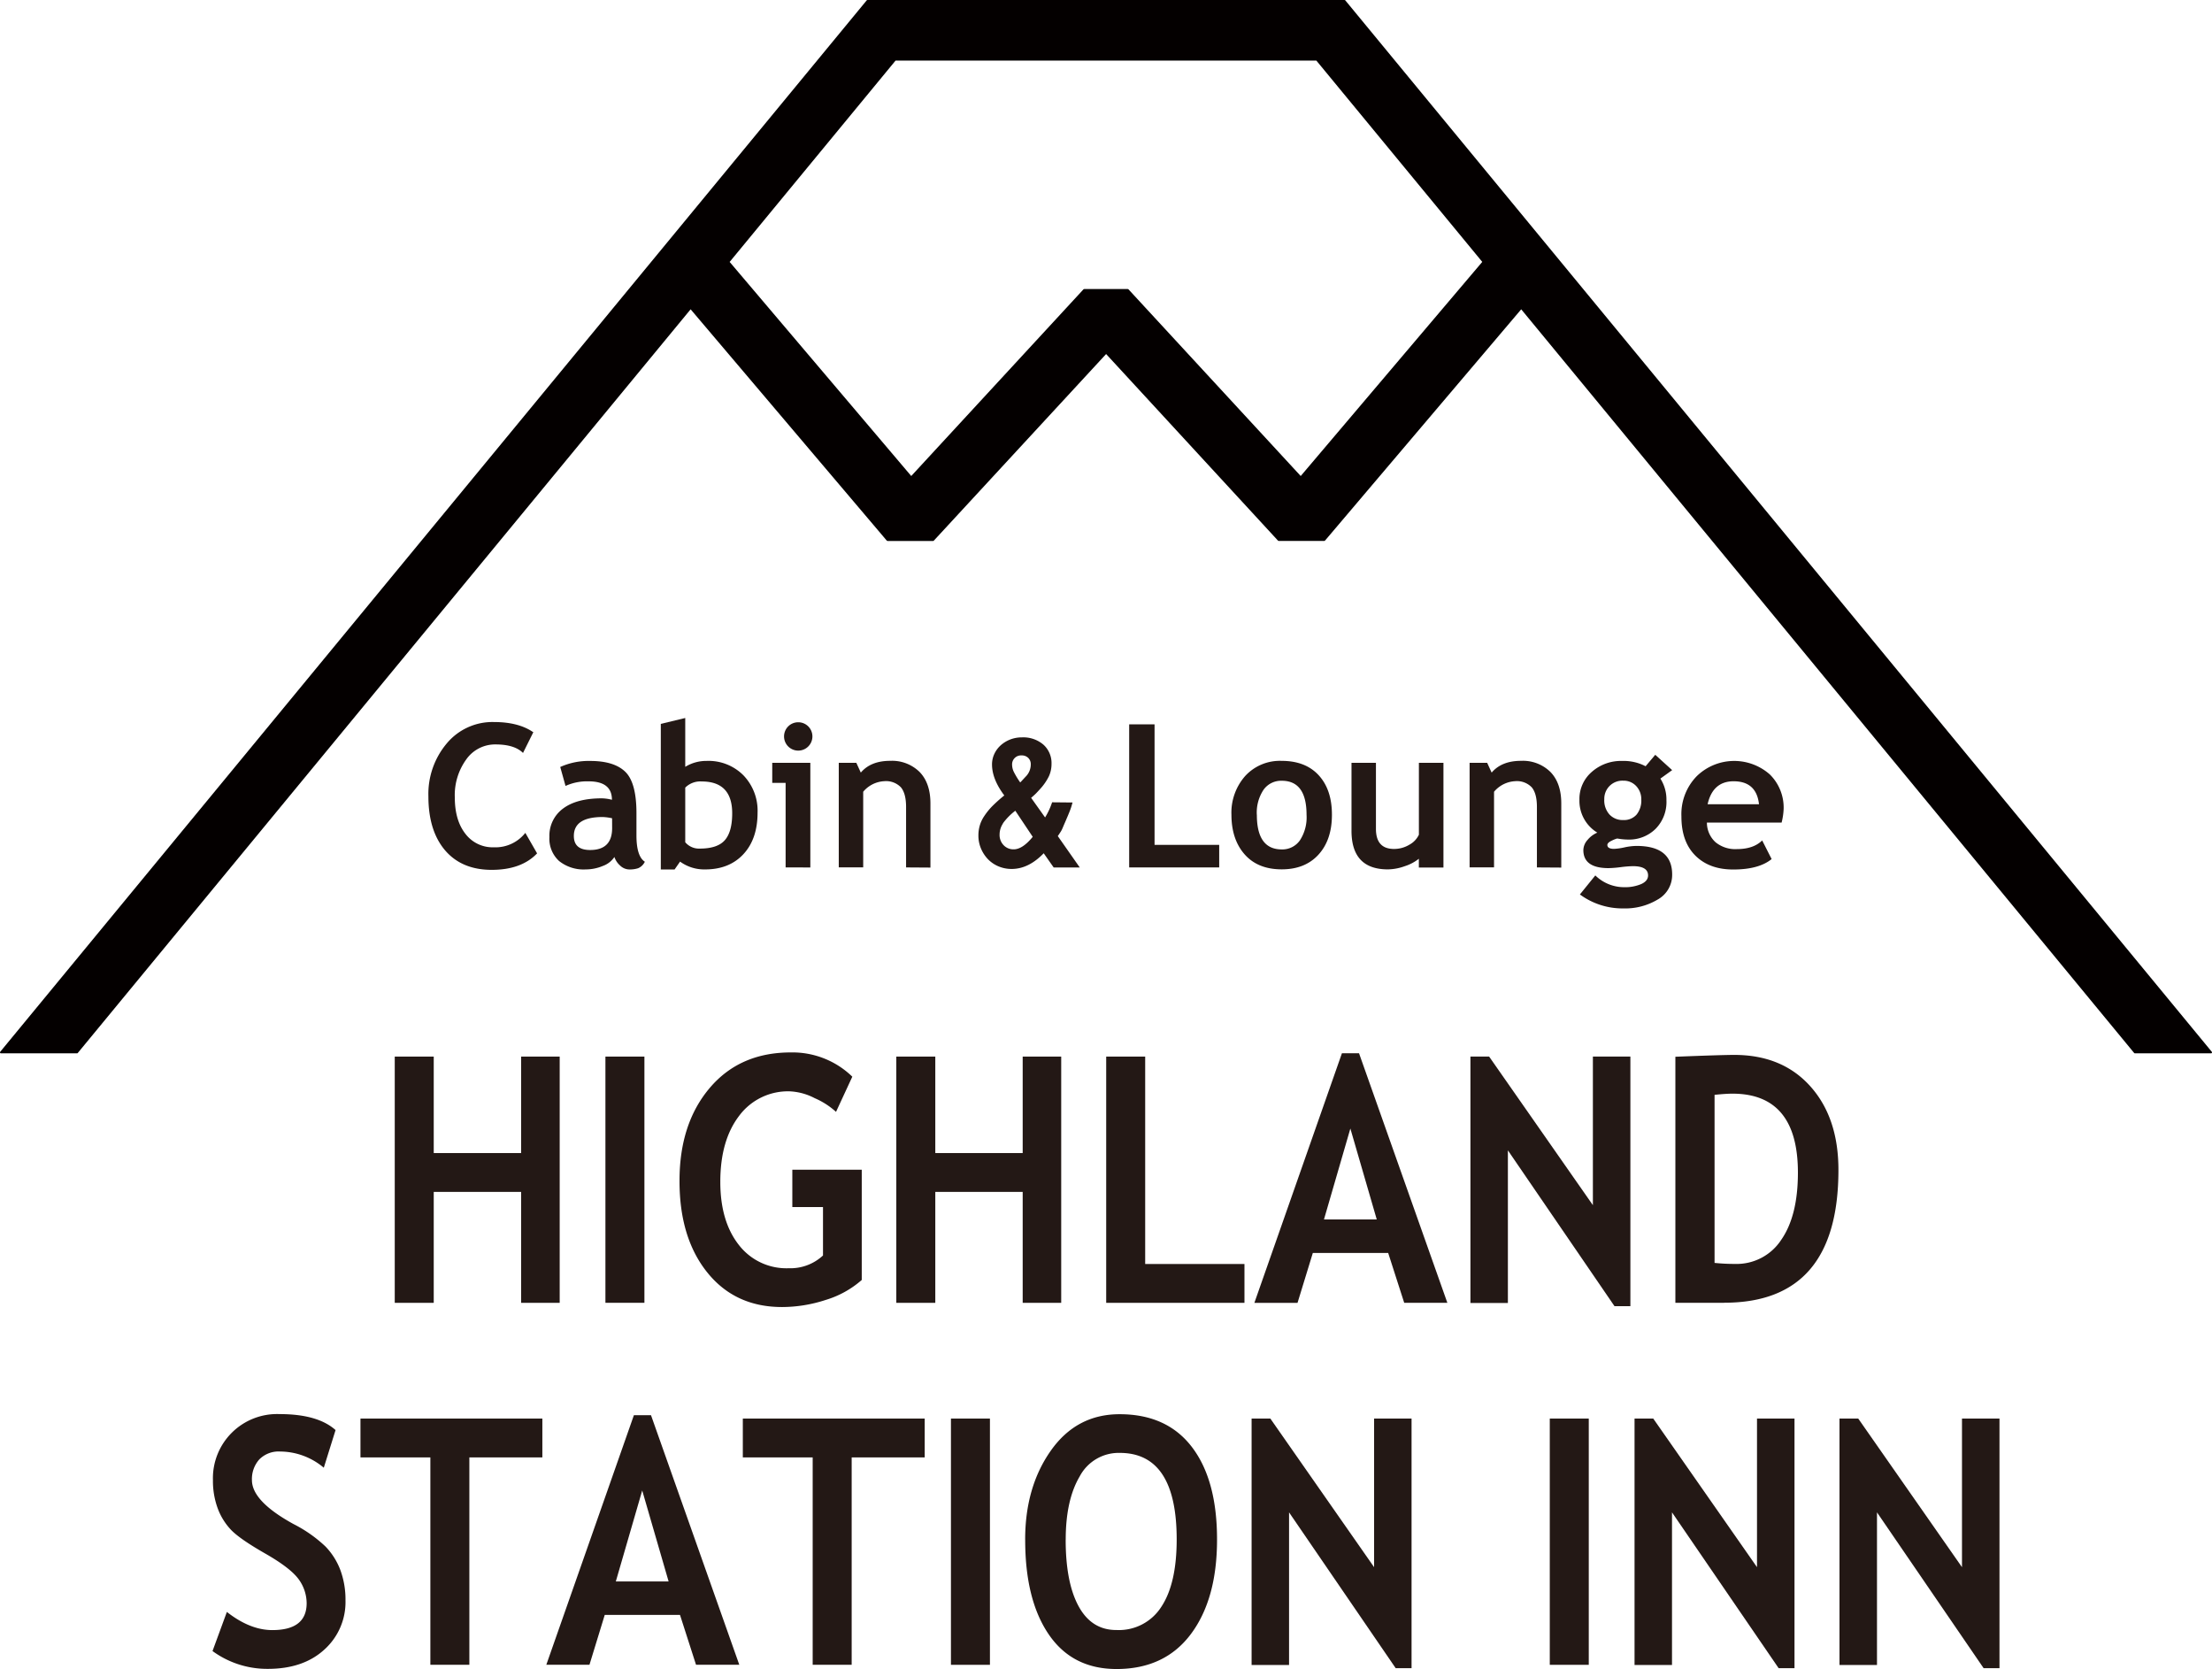
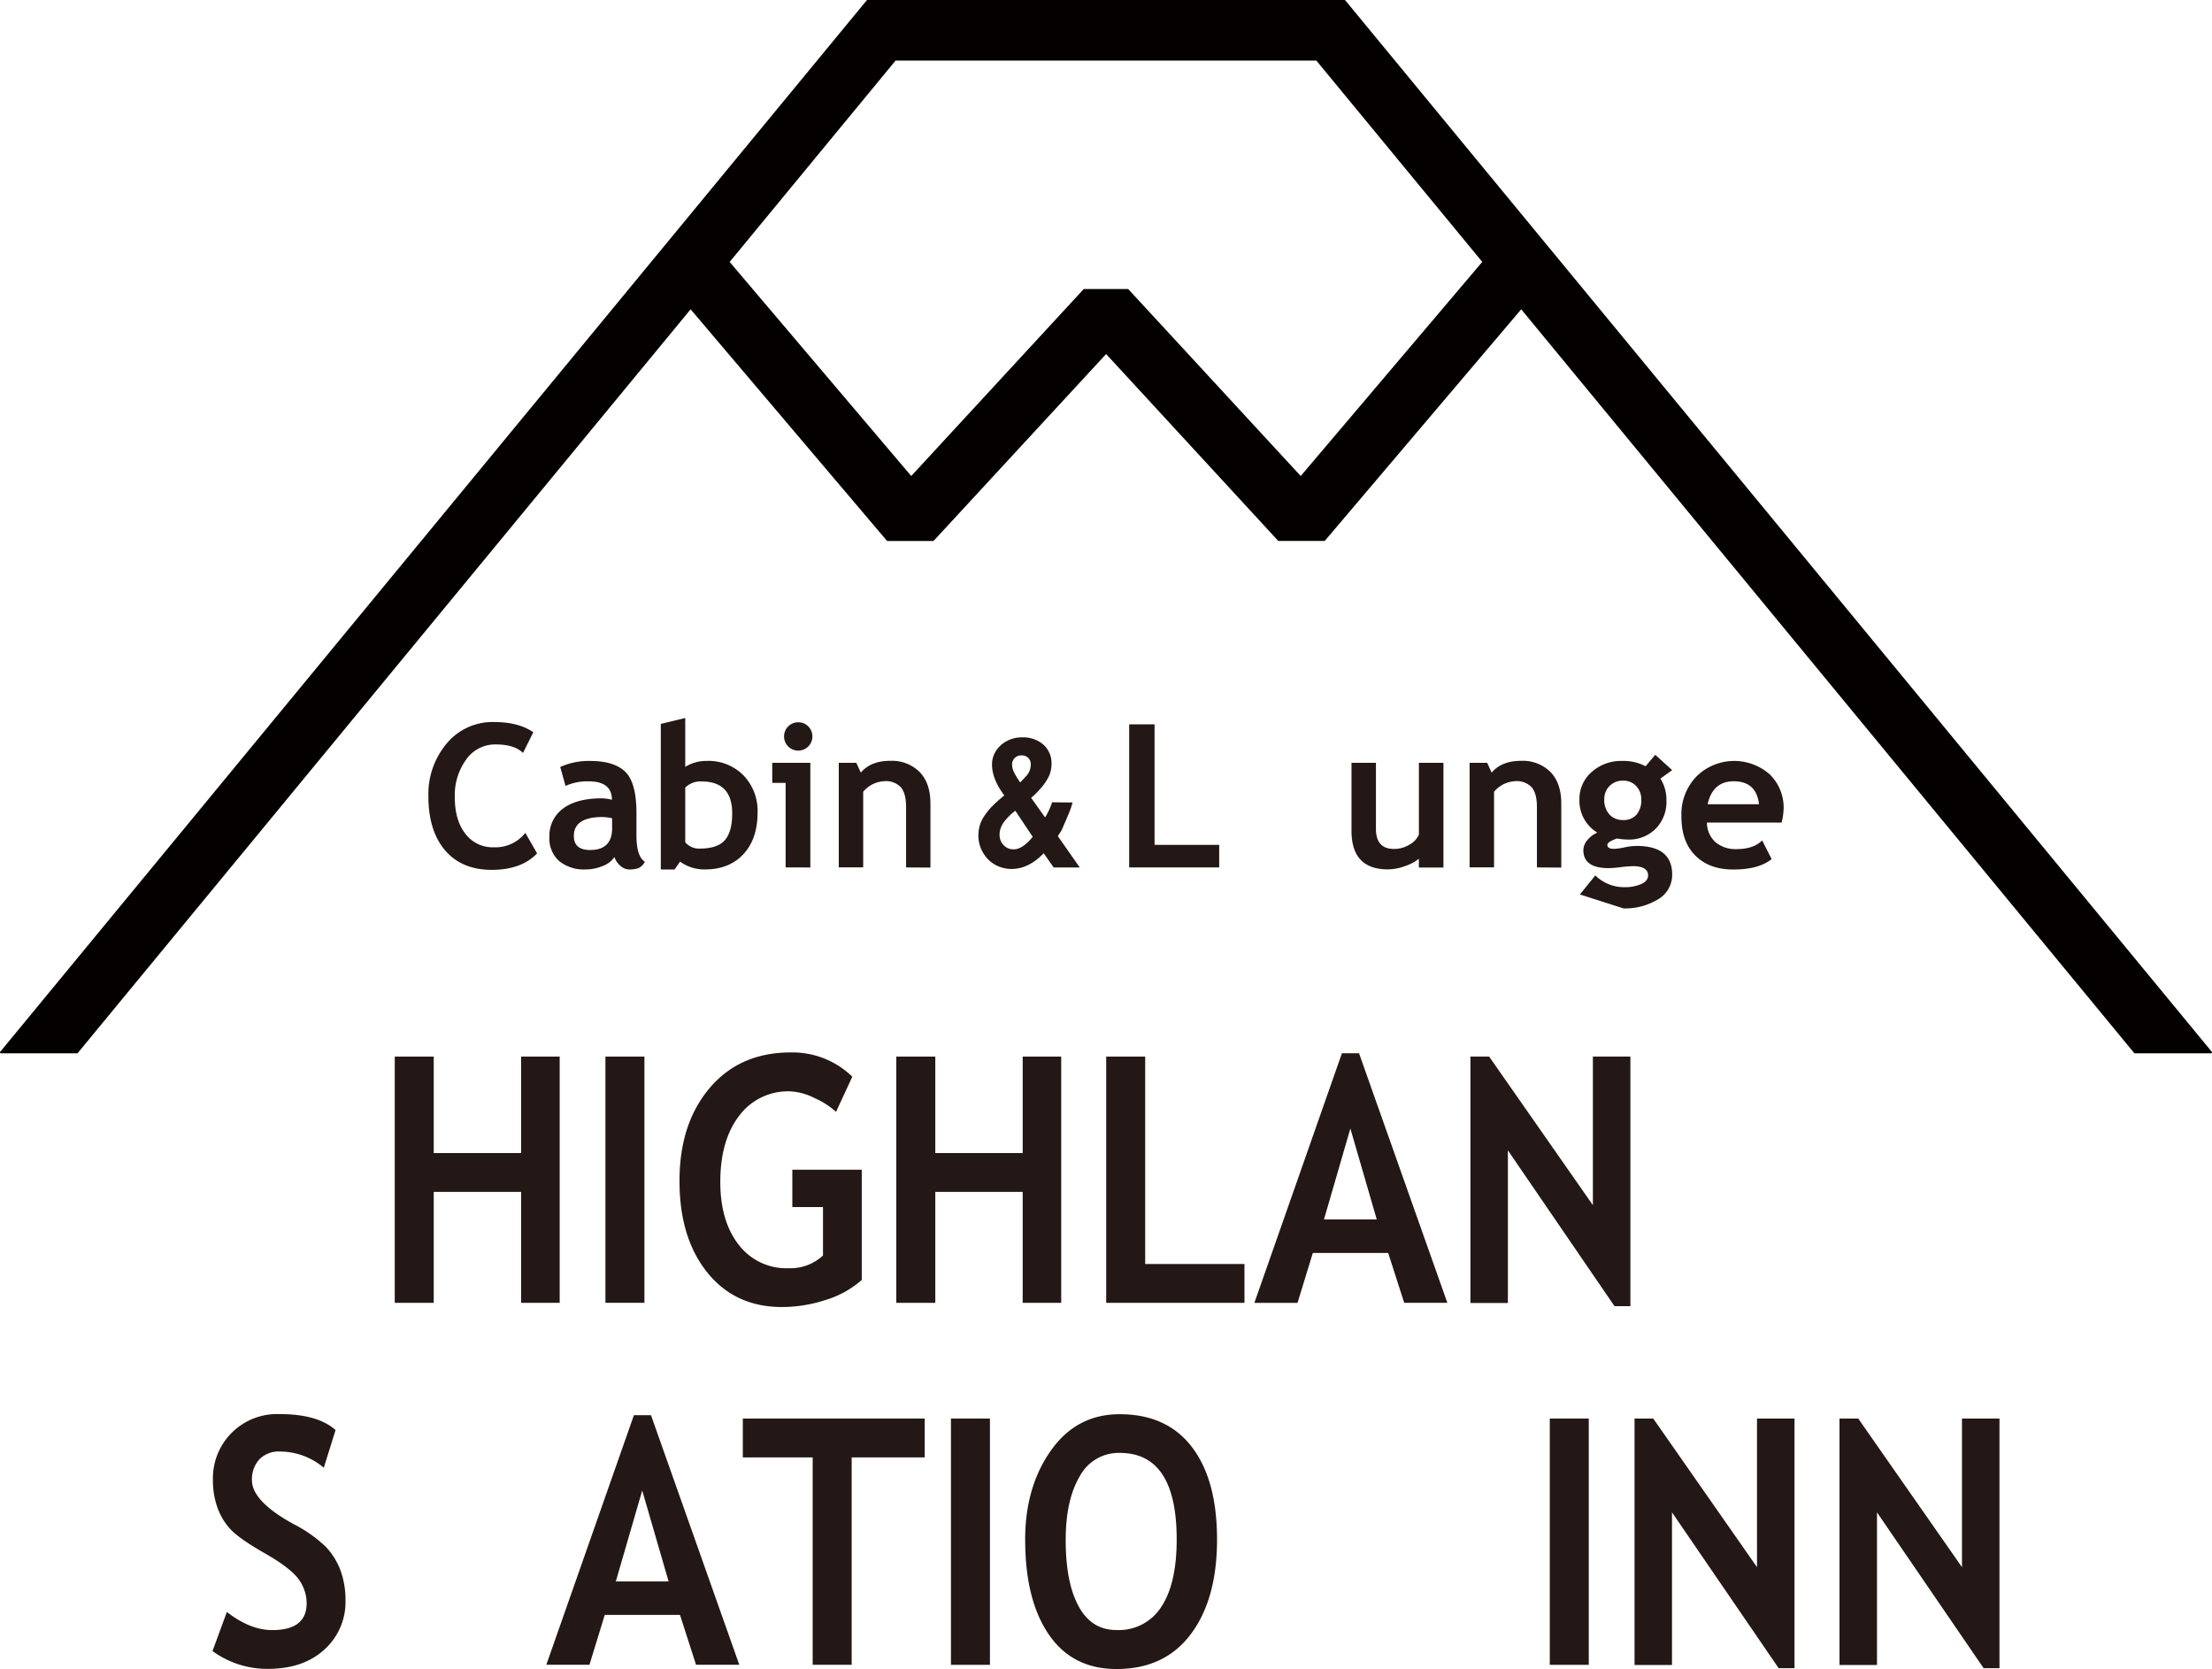
<svg xmlns="http://www.w3.org/2000/svg" id="レイヤー_1" data-name="レイヤー 1" viewBox="0 0 563.94 425.44">
  <defs>
    <style>.cls-1{fill:#040000;stroke:#040000;stroke-linecap:round;stroke-linejoin:round;stroke-width:0.48px;}.cls-2{fill:#231815;}</style>
  </defs>
  <title>アートボード 1</title>
  <path class="cls-1" d="M342.79.24H221.15L.24,268.26h19.4L176.07,78.47l50.2,59.19h11.62L282,89.89,326,137.65h11.62l50.21-59.18L544.28,268.26H563.7ZM331.62,121.7,287.53,73.92H276.4L232.31,121.7l-46.6-54.93,42.49-51.56H335.72l42.49,51.55Z" />
  <path class="cls-2" d="M136,186.58l-2.66,5.35q-2.17-2.17-7-2.17a9,9,0,0,0-7.47,3.82,15.51,15.51,0,0,0-2.92,9.68q0,5.84,2.71,9.29a8.7,8.7,0,0,0,7.21,3.43,9.7,9.7,0,0,0,8.06-3.68l3,5.23q-4,4.21-11.61,4.2t-11.87-5q-4.23-5-4.23-13.71a20,20,0,0,1,4.69-13.53,15.16,15.16,0,0,1,12-5.44q6.27,0,10,2.57" />
  <path class="cls-2" d="M156.64,218.45a5.93,5.93,0,0,1-2.94,2.28,11.29,11.29,0,0,1-4.39.89,10,10,0,0,1-6.78-2.15,7.69,7.69,0,0,1-2.46-6.11,8.58,8.58,0,0,1,3.47-7.25q3.48-2.61,9.88-2.61a10.83,10.83,0,0,1,2.59.37q0-4.7-5.95-4.7a13.24,13.24,0,0,0-5.88,1.17l-1.35-4.83a17.59,17.59,0,0,1,7.65-1.54q6.1,0,8.94,2.77t2.84,10.52v5.7q0,5.33,2.14,6.7a3.36,3.36,0,0,1-1.72,1.66,7,7,0,0,1-2.17.31,3.44,3.44,0,0,1-2.42-1,5.14,5.14,0,0,1-1.45-2.17m-.59-9.88a13.72,13.72,0,0,0-2.39-.32q-7.36,0-7.36,4.83,0,3.59,4.16,3.58,5.61,0,5.6-5.6Z" />
  <path class="cls-2" d="M173.37,219.64l-1.39,2h-3.51V184.52l6.23-1.5v12.45a10.23,10.23,0,0,1,5.42-1.51,12.54,12.54,0,0,1,9.44,3.7,13,13,0,0,1,3.58,9.47q0,6.71-3.61,10.6t-9.78,3.89a10.45,10.45,0,0,1-6.38-2m1.33-18.85v13.92a4.58,4.58,0,0,0,3.7,1.62q4.51,0,6.39-2.14t1.88-6.85q0-8.12-7.77-8.12a5.42,5.42,0,0,0-4.2,1.57" />
  <path class="cls-2" d="M200.29,221.11V199.56h-3.41v-5.11h9.71v26.67Zm3.22-37a3.6,3.6,0,0,1,3.61,3.61,3.61,3.61,0,0,1-7.23,0,3.6,3.6,0,0,1,3.62-3.61" />
  <path class="cls-2" d="M231,221.11V205.7q0-3.41-1.31-5a5.26,5.26,0,0,0-4.27-1.57,7.48,7.48,0,0,0-5.35,2.69v19.27h-6.23V194.45h4.48l1.14,2.49q2.54-3,7.5-3a10,10,0,0,1,7.5,2.85q2.75,2.85,2.75,8v16.36Z" />
  <path class="cls-2" d="M273.44,204.56c-.14.5-.26.92-.38,1.28s-.25.72-.4,1.09l-.49,1.19c-.19.43-.4.95-.66,1.54s-.46,1.07-.61,1.42a5.93,5.93,0,0,1-.42.84l-.38.58c-.11.18-.25.39-.42.62l5.6,8h-6.65l-2.54-3.62q-3.86,4-8.16,4a8.51,8.51,0,0,1-3.34-.65,8.15,8.15,0,0,1-2.68-1.8,8.87,8.87,0,0,1-1.8-2.73,8.4,8.4,0,0,1-.67-3.36,9,9,0,0,1,.35-2.53,8.53,8.53,0,0,1,1.15-2.42,17.16,17.16,0,0,1,2-2.48,38,38,0,0,1,3.1-2.77q-3.13-4.16-3.13-7.9a6.28,6.28,0,0,1,.6-2.7,6.78,6.78,0,0,1,1.62-2.18,7.93,7.93,0,0,1,2.4-1.47,8.08,8.08,0,0,1,3-.55,7.87,7.87,0,0,1,5.5,1.87,6.29,6.29,0,0,1,2.05,4.88,7.56,7.56,0,0,1-.65,3.13,13.75,13.75,0,0,1-2.24,3.26c-.51.56-.91,1-1.19,1.27s-.66.62-1.12,1l3.56,5a18.13,18.13,0,0,0,1.79-3.86Zm-17.73,5.35a5.11,5.11,0,0,0-.87,2.81,3.73,3.73,0,0,0,1,2.69,3.43,3.43,0,0,0,2.59,1.09q2.26,0,4.86-3.19l-4.44-6.65a15.64,15.64,0,0,0-3.18,3.24m4.63-10.65,1.15-1.24a4.37,4.37,0,0,0,1.34-3.19,2.18,2.18,0,0,0-.65-1.63,2.3,2.3,0,0,0-1.69-.63,2.28,2.28,0,0,0-2.42,2.41,4.34,4.34,0,0,0,.44,1.79,21.43,21.43,0,0,0,1.63,2.69Z" />
  <polygon class="cls-2" points="287.88 221.11 287.88 184.64 294.35 184.64 294.35 215.36 310.83 215.36 310.83 221.11 287.88 221.11" />
-   <path class="cls-2" d="M313.95,207.72a14.11,14.11,0,0,1,3.53-9.94,12,12,0,0,1,9.29-3.83q6.07,0,9.44,3.68t3.36,10.08q0,6.37-3.42,10.13t-9.38,3.76q-6.08,0-9.44-3.8t-3.38-10.09m6.48,0q0,8.81,6.34,8.81a5.46,5.46,0,0,0,4.62-2.29,10.71,10.71,0,0,0,1.71-6.52q0-8.7-6.33-8.69a5.49,5.49,0,0,0-4.63,2.29,10.49,10.49,0,0,0-1.72,6.4" />
  <path class="cls-2" d="M361.73,221.14V218.9a11.3,11.3,0,0,1-3.63,1.91,13.14,13.14,0,0,1-4.26.8q-9.29,0-9.28-9.86V194.44h6.23v16.84c0,3.41,1.53,5.12,4.61,5.12a7.52,7.52,0,0,0,3.93-1.09,5.58,5.58,0,0,0,2.41-2.54V194.44H368v26.7Z" />
  <path class="cls-2" d="M391.83,221.11V205.7q0-3.41-1.31-5a5.25,5.25,0,0,0-4.27-1.57,7.52,7.52,0,0,0-5.35,2.69v19.27h-6.23V194.45h4.48l1.14,2.49q2.55-3,7.5-3a10,10,0,0,1,7.5,2.85q2.75,2.85,2.75,8v16.36Z" />
-   <path class="cls-2" d="M402.79,228l3.93-4.85a10.5,10.5,0,0,0,7.27,3,10.63,10.63,0,0,0,4.44-.8c1.16-.53,1.74-1.27,1.74-2.19,0-1.58-1.29-2.37-3.86-2.37a27.84,27.84,0,0,0-3.11.25,28.85,28.85,0,0,1-3.1.25q-6.43,0-6.43-4.6a4,4,0,0,1,1.07-2.59,6.51,6.51,0,0,1,2.49-1.86,9.46,9.46,0,0,1-4.56-8.39,9.08,9.08,0,0,1,3.14-7.08,11.19,11.19,0,0,1,7.73-2.8,12.12,12.12,0,0,1,6,1.35L422,192.4l4.31,3.91-3,2.16a9.91,9.91,0,0,1,1.54,5.53,9.72,9.72,0,0,1-2.77,7.28,9.59,9.59,0,0,1-7,2.73,16.71,16.71,0,0,1-1.79-.12l-1-.15a6.72,6.72,0,0,0-1.34.53c-.77.35-1.16.73-1.16,1.11,0,.67.58,1,1.72,1a15.5,15.5,0,0,0,2.6-.37,15.43,15.43,0,0,1,3.11-.38q9.09,0,9.09,7.29a7.16,7.16,0,0,1-3.63,6.34,16.09,16.09,0,0,1-8.77,2.3A18.33,18.33,0,0,1,402.79,228M409,203.81a5.4,5.4,0,0,0,1.31,3.79,4.55,4.55,0,0,0,3.53,1.43,4.24,4.24,0,0,0,3.41-1.4,5.69,5.69,0,0,0,1.19-3.83,4.86,4.86,0,0,0-1.28-3.41,4.34,4.34,0,0,0-3.32-1.39,4.61,4.61,0,0,0-4.83,4.8" />
+   <path class="cls-2" d="M402.79,228l3.93-4.85a10.5,10.5,0,0,0,7.27,3,10.63,10.63,0,0,0,4.44-.8c1.16-.53,1.74-1.27,1.74-2.19,0-1.58-1.29-2.37-3.86-2.37a27.84,27.84,0,0,0-3.11.25,28.85,28.85,0,0,1-3.1.25q-6.43,0-6.43-4.6a4,4,0,0,1,1.07-2.59,6.51,6.51,0,0,1,2.49-1.86,9.46,9.46,0,0,1-4.56-8.39,9.08,9.08,0,0,1,3.14-7.08,11.19,11.19,0,0,1,7.73-2.8,12.12,12.12,0,0,1,6,1.35L422,192.4l4.31,3.91-3,2.16a9.91,9.91,0,0,1,1.54,5.53,9.72,9.72,0,0,1-2.77,7.28,9.59,9.59,0,0,1-7,2.73,16.71,16.71,0,0,1-1.79-.12l-1-.15a6.72,6.72,0,0,0-1.34.53c-.77.35-1.16.73-1.16,1.11,0,.67.58,1,1.72,1a15.5,15.5,0,0,0,2.6-.37,15.43,15.43,0,0,1,3.11-.38q9.09,0,9.09,7.29a7.16,7.16,0,0,1-3.63,6.34,16.09,16.09,0,0,1-8.77,2.3M409,203.81a5.4,5.4,0,0,0,1.31,3.79,4.55,4.55,0,0,0,3.53,1.43,4.24,4.24,0,0,0,3.41-1.4,5.69,5.69,0,0,0,1.19-3.83,4.86,4.86,0,0,0-1.28-3.41,4.34,4.34,0,0,0-3.32-1.39,4.61,4.61,0,0,0-4.83,4.8" />
  <path class="cls-2" d="M454.17,209.68h-19a6.77,6.77,0,0,0,2.19,5,7.92,7.92,0,0,0,5.42,1.76q4.25,0,6.48-2.21l2.41,4.75q-3.28,2.67-9.81,2.66-6.09,0-9.65-3.56t-3.54-10a13.84,13.84,0,0,1,3.89-10.21,13.69,13.69,0,0,1,18.66-.45,11.87,11.87,0,0,1,3.51,8.82,17.16,17.16,0,0,1-.52,3.46M435.35,205h13.1q-.66-5.85-6.48-5.85c-3.55,0-5.76,2-6.62,5.85" />
  <polygon class="cls-2" points="132.86 332.1 132.86 303.82 110.58 303.82 110.58 332.1 100.64 332.1 100.64 269.33 110.58 269.33 110.58 293.92 132.86 293.92 132.86 269.33 142.69 269.33 142.69 332.1 132.86 332.1" />
  <rect class="cls-2" x="154.35" y="269.33" width="9.94" height="62.76" />
  <path class="cls-2" d="M217.31,274.42l-4.17,9a19.63,19.63,0,0,0-5.43-3.49,15.24,15.24,0,0,0-6.3-1.74,15.51,15.51,0,0,0-13,6.28q-4.78,6.28-4.77,16.81,0,10,4.68,16a15.31,15.31,0,0,0,12.75,6,12.22,12.22,0,0,0,8.75-3.25V307.68H202v-9.52h17.7v28.11a24.7,24.7,0,0,1-9.16,5.08,36,36,0,0,1-11.15,1.82q-12,0-19.09-8.84t-7.06-23.37q0-14.53,7.68-23.61t20.69-9.08a21.88,21.88,0,0,1,15.67,6.17" />
  <polygon class="cls-2" points="260.73 332.1 260.73 303.82 238.45 303.82 238.45 332.1 228.51 332.1 228.51 269.33 238.45 269.33 238.45 293.92 260.73 293.92 260.73 269.33 270.55 269.33 270.55 332.1 260.73 332.1" />
  <polygon class="cls-2" points="282.02 332.1 282.02 269.33 291.96 269.33 291.96 322.2 317.27 322.2 317.27 332.1 282.02 332.1" />
  <path class="cls-2" d="M358,332.1l-4.09-12.72H334.7l-3.9,12.72h-11l22.32-63.62h4.36L369,332.1Zm-13.73-44.43-6.73,23.18H351Z" />
  <polygon class="cls-2" points="411.61 332.95 384.43 293.23 384.43 332.14 374.88 332.14 374.88 269.33 379.65 269.33 406.1 307.2 406.1 269.33 415.66 269.33 415.66 332.95 411.61 332.95" />
-   <path class="cls-2" d="M439.56,332.1H427.13V269.37q11.89-.47,15-.47,12.23,0,19.4,8t7.17,21.32q0,33.85-29.09,33.85m-2.49-53v42.85a49.65,49.65,0,0,0,5.2.26,13.58,13.58,0,0,0,11.79-6.13q4.26-6.12,4.26-17.14,0-20.13-16.7-20.13-1.61,0-4.55.3" />
  <path class="cls-2" d="M54.17,420.89l3.67-10q5.89,4.62,11.58,4.63,8.76,0,8.76-6.86a10.46,10.46,0,0,0-2.06-6.13Q74,399.65,67.61,396t-8.68-6a16.07,16.07,0,0,1-3.44-5.55,20.16,20.16,0,0,1-1.2-7.11,16.35,16.35,0,0,1,17-16.88q9.71,0,14.26,4.07l-3,9.6A17.4,17.4,0,0,0,71.45,370a6.93,6.93,0,0,0-5.33,2,7.49,7.49,0,0,0-1.89,5.29q0,5.4,10.66,11.23A34.48,34.48,0,0,1,83,394.23a17.63,17.63,0,0,1,3.78,6,21.6,21.6,0,0,1,1.3,7.69,16.27,16.27,0,0,1-5.37,12.55q-5.37,4.93-14.39,4.93a23.61,23.61,0,0,1-14.14-4.54" />
-   <polygon class="cls-2" points="119.66 371.5 119.66 424.36 109.72 424.36 109.72 371.5 91.9 371.5 91.9 361.6 138.27 361.6 138.27 371.5 119.66 371.5" />
  <path class="cls-2" d="M177.45,424.36l-4.09-12.72H154.18l-3.9,12.72h-11l22.33-63.62h4.36l22.51,63.62Zm-13.72-44.43L157,403.12h13.46Z" />
  <polygon class="cls-2" points="217.13 371.5 217.13 424.36 207.19 424.36 207.19 371.5 189.38 371.5 189.38 361.6 235.75 361.6 235.75 371.5 217.13 371.5" />
  <rect class="cls-2" x="242.44" y="361.6" width="9.94" height="62.77" />
  <path class="cls-2" d="M261.36,392.45q0-13.4,6.55-22.68t17.53-9.28q12.07,0,18.46,8.4t6.38,23.56q0,15.17-6.67,24.08t-18.95,8.91q-11.27,0-17.29-8.83t-6-24.16m10.32,0q0,11,3.33,17.05t9.67,6a12.81,12.81,0,0,0,11.38-5.91q3.92-5.91,3.92-17.18,0-22.06-14.52-22.06a11.24,11.24,0,0,0-10.21,6q-3.55,6-3.56,16.08" />
-   <polygon class="cls-2" points="355.82 425.22 328.64 385.51 328.64 424.41 319.09 424.41 319.09 361.6 323.87 361.6 350.32 399.48 350.32 361.6 359.87 361.6 359.87 425.22 355.82 425.22" />
  <rect class="cls-2" x="395.11" y="361.6" width="9.94" height="62.77" />
  <polygon class="cls-2" points="453.45 425.22 426.27 385.51 426.27 424.41 416.72 424.41 416.72 361.6 421.49 361.6 447.94 399.48 447.94 361.6 457.5 361.6 457.5 425.22 453.45 425.22" />
  <polygon class="cls-2" points="505.71 425.22 478.53 385.51 478.53 424.41 468.97 424.41 468.97 361.6 473.75 361.6 500.2 399.48 500.2 361.6 509.76 361.6 509.76 425.22 505.71 425.22" />
</svg>